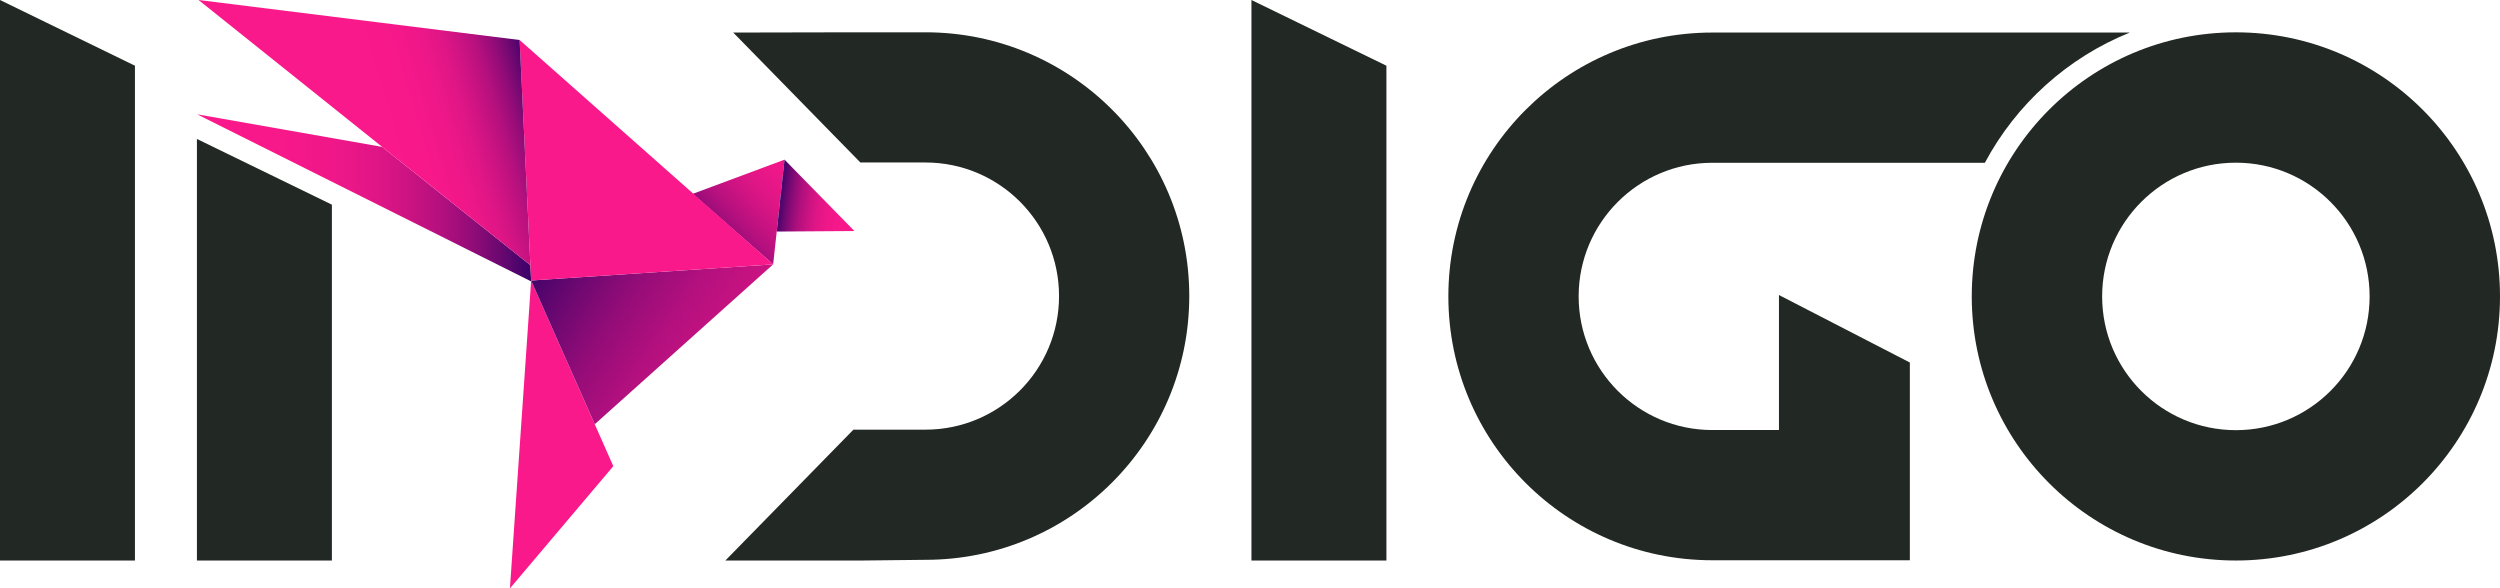
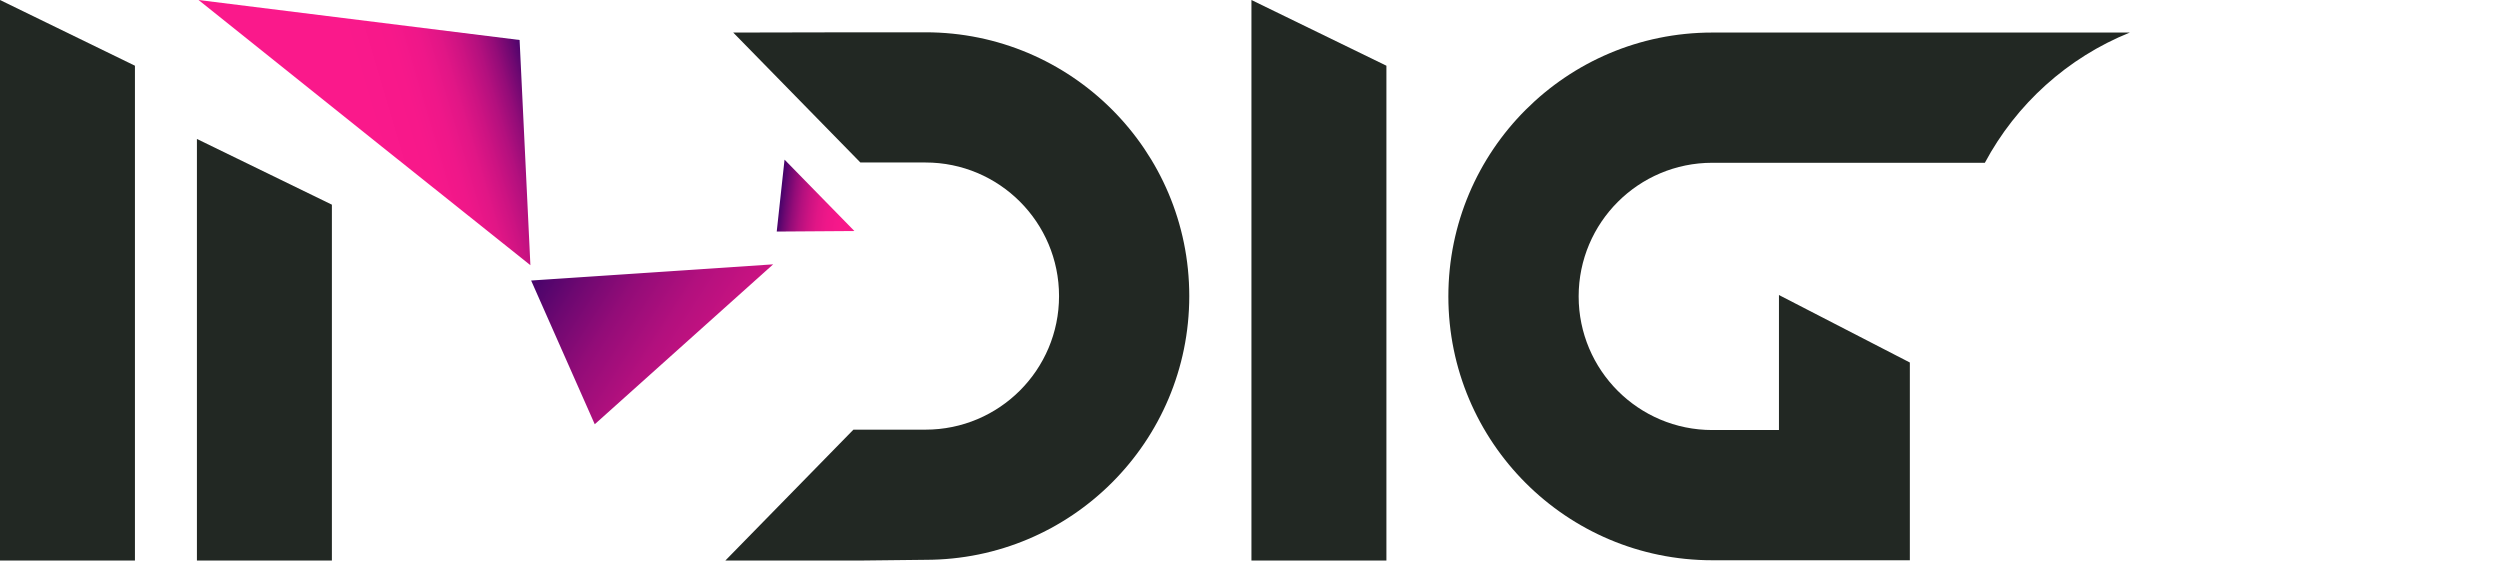
<svg xmlns="http://www.w3.org/2000/svg" xmlns:xlink="http://www.w3.org/1999/xlink" id="Layer_2" data-name="Layer 2" viewBox="0 0 790.17 185.97">
  <defs>
    <style>
      .cls-1 {
        fill: url(#linear-gradient);
      }

      .cls-1, .cls-2, .cls-3, .cls-4, .cls-5, .cls-6, .cls-7, .cls-8 {
        stroke-width: 0px;
      }

      .cls-2 {
        fill: url(#linear-gradient-6);
      }

      .cls-3 {
        fill: #fa198b;
      }

      .cls-4 {
        fill: url(#linear-gradient-5);
      }

      .cls-5 {
        fill: #222823;
      }

      .cls-6 {
        fill: url(#linear-gradient-2);
      }

      .cls-7 {
        fill: url(#linear-gradient-3);
      }

      .cls-8 {
        fill: url(#linear-gradient-4);
      }
    </style>
    <linearGradient id="linear-gradient" x1="-24.52" y1="1650.24" x2="-21.29" y2="1648.77" gradientTransform="translate(-278.33 -1506.88) rotate(-16.44)" gradientUnits="userSpaceOnUse">
      <stop offset="0" stop-color="indigo" />
      <stop offset=".51" stop-color="#490080" />
      <stop offset=".69" stop-color="#450279" />
      <stop offset=".82" stop-color="#3d056d" />
      <stop offset=".92" stop-color="#33095c" />
      <stop offset="1" stop-color="#280e4b" />
    </linearGradient>
    <linearGradient id="linear-gradient-2" x1="62.31" y1="62.57" x2="168.03" y2="62.57" gradientUnits="userSpaceOnUse">
      <stop offset="0" stop-color="#fa198b" />
      <stop offset=".26" stop-color="#f7188a" />
      <stop offset=".41" stop-color="#ef1789" />
      <stop offset=".53" stop-color="#e11686" />
      <stop offset=".63" stop-color="#cd1382" />
      <stop offset=".73" stop-color="#b3107e" />
      <stop offset=".82" stop-color="#930c78" />
      <stop offset=".9" stop-color="#6e0871" />
      <stop offset=".98" stop-color="#43036a" />
      <stop offset="1" stop-color="#380268" />
    </linearGradient>
    <linearGradient id="linear-gradient-3" x1="169.22" y1="78.51" x2="320.91" y2="176.44" gradientUnits="userSpaceOnUse">
      <stop offset="0" stop-color="#380268" />
      <stop offset=".02" stop-color="#43036a" />
      <stop offset=".1" stop-color="#6e0871" />
      <stop offset=".18" stop-color="#930c78" />
      <stop offset=".27" stop-color="#b3107e" />
      <stop offset=".37" stop-color="#cd1382" />
      <stop offset=".47" stop-color="#e11686" />
      <stop offset=".59" stop-color="#ef1789" />
      <stop offset=".74" stop-color="#f7188a" />
      <stop offset="1" stop-color="#fa198b" />
    </linearGradient>
    <linearGradient id="linear-gradient-4" x1="267.28" y1="39.28" x2="221.64" y2="81.73" xlink:href="#linear-gradient-2" />
    <linearGradient id="linear-gradient-5" x1="84.37" y1="1664.18" x2="59.04" y2="1652.95" gradientTransform="translate(-278.33 -1506.88) rotate(-16.44)" xlink:href="#linear-gradient-2" />
    <linearGradient id="linear-gradient-6" x1="117.58" y1="41.21" x2="169.99" y2="25.7" xlink:href="#linear-gradient-2" />
  </defs>
  <g id="Artboard_4" data-name="Artboard 4">
    <g id="Origami_copy_3" data-name="Origami copy 3">
      <g>
        <polygon class="cls-5" points="42.65 20.77 0 0 0 177.17 42.65 177.17 42.65 20.77" />
        <polygon class="cls-5" points="104.9 64.69 62.24 43.92 62.24 177.17 104.9 177.17 104.9 64.69" />
        <path class="cls-5" d="M375.89,93.58c0,46.04-37.32,83.36-83.37,83.36l-20.6.23h-42.66l40.48-41.37h22.78c23.31,0,42.21-18.9,42.21-42.22s-18.9-42.22-42.21-42.22h-20.58l-40.19-41.07,39-.08h21.77c46.05,0,83.37,37.33,83.37,83.36Z" />
        <polygon class="cls-5" points="438.2 20.77 395.54 0 395.54 177.17 438.2 177.17 438.2 20.77" />
        <path class="cls-5" d="M673.17,10.29c-19.67,7.92-35.9,22.61-45.82,41.16h-86.16c-23.32,0-42.23,18.91-42.23,42.23s18.91,42.24,42.23,42.24h21.08v-42.67l41.37,21.33v62.5h-62.45c-46.07,0-83.41-37.34-83.41-83.4s37.34-83.39,83.41-83.39h131.98Z" />
-         <path class="cls-5" d="M706.69,10.22c-46.11,0-83.48,37.37-83.48,83.47s37.37,83.47,83.48,83.47,83.48-37.37,83.48-83.47-37.37-83.47-83.48-83.47ZM706.69,135.96c-23.34,0-42.27-18.92-42.27-42.27s18.93-42.27,42.27-42.27,42.27,18.92,42.27,42.27-18.92,42.27-42.27,42.27Z" />
      </g>
      <g>
        <polygon class="cls-1" points="167.36 77.96 167.64 83.82 167.36 77.96 167.36 77.96" />
-         <polygon class="cls-6" points="167.87 88.67 168.03 89.01 167.86 88.93 62.31 36.13 120.79 46.43 167.64 83.82 167.87 88.67" />
-         <polygon class="cls-3" points="193.85 147.34 161.17 185.97 167.86 88.93 167.87 88.67 168.03 89.01 187.98 134.09 193.85 147.34" />
        <polygon class="cls-7" points="244.37 83.55 187.98 134.09 168.03 89.01 167.87 88.67 170.91 88.46 244.37 83.55" />
-         <polygon class="cls-8" points="244.37 83.56 247.97 50.46 218.94 61.27 244.37 83.56" />
        <polygon class="cls-4" points="247.97 50.46 270.05 73.02 245.5 73.19 247.97 50.46" />
-         <polygon class="cls-3" points="244.37 83.55 170.91 88.46 167.87 88.67 167.64 83.82 167.36 77.96 164.23 12.64 244.37 83.55" />
        <polygon class="cls-2" points="164.23 12.64 167.36 77.96 167.64 83.82 120.79 46.43 62.75 0 164.23 12.64" />
      </g>
    </g>
  </g>
</svg>